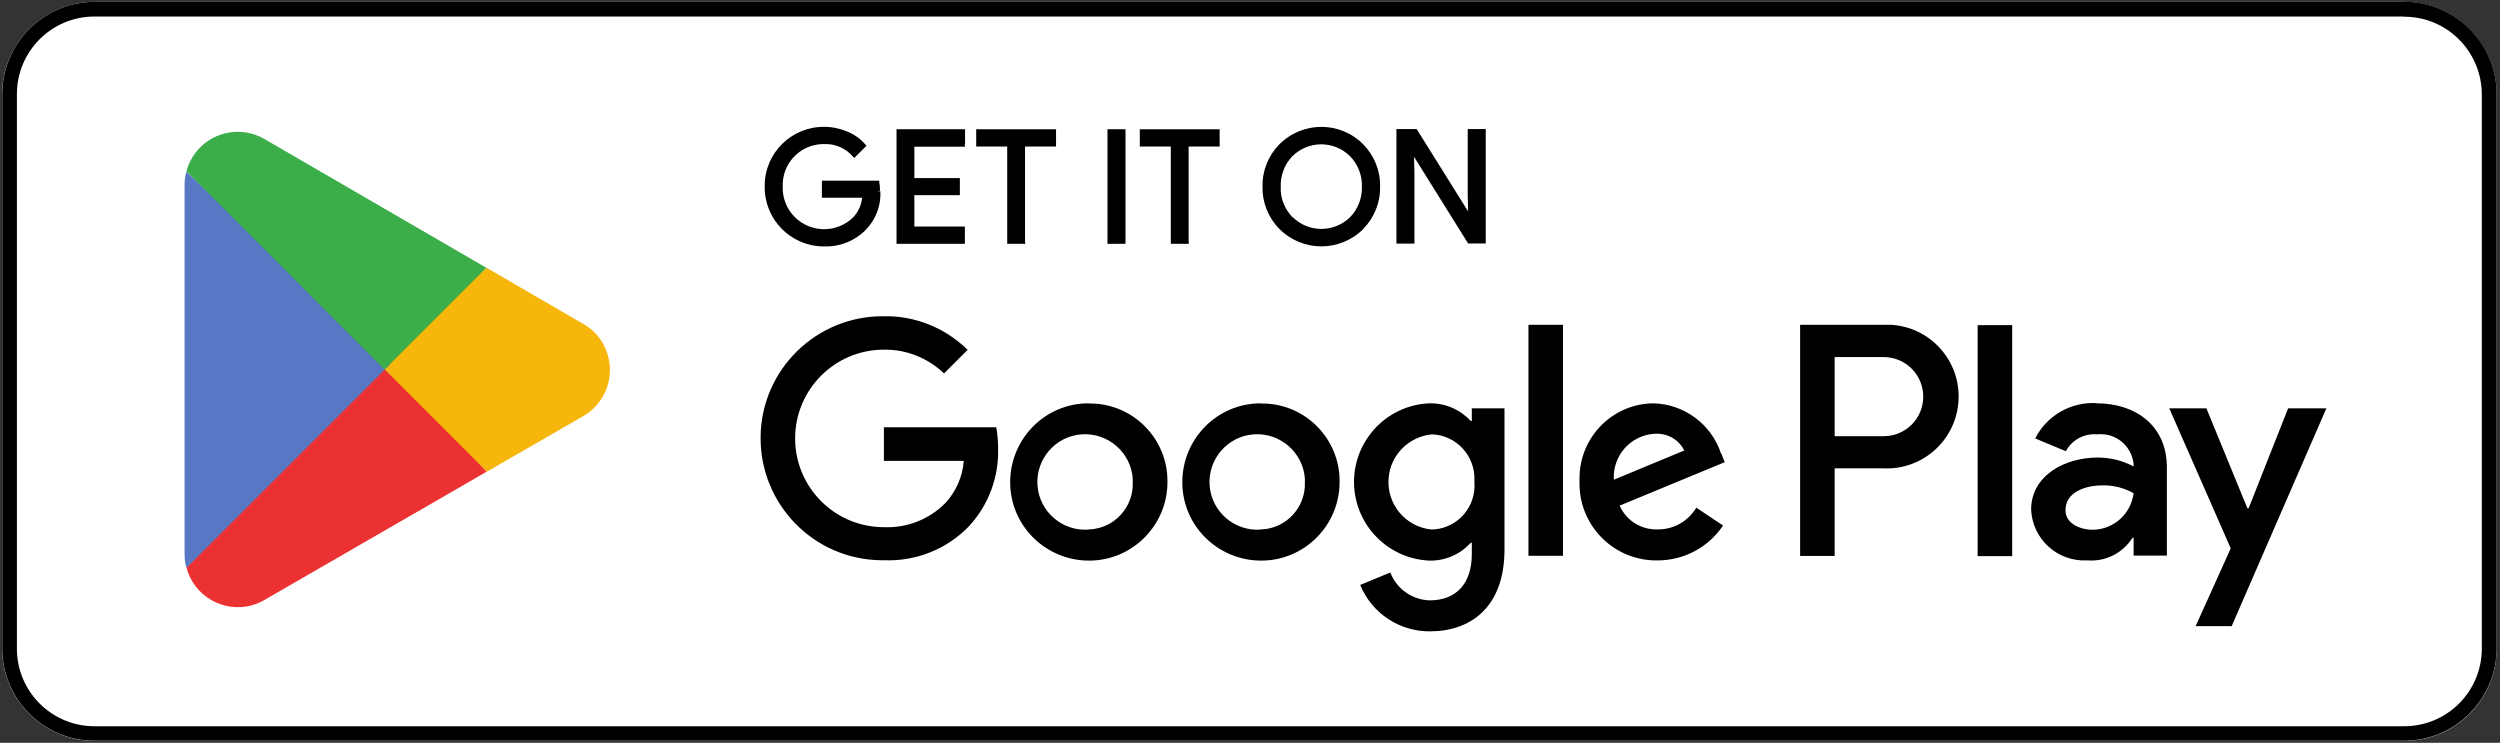
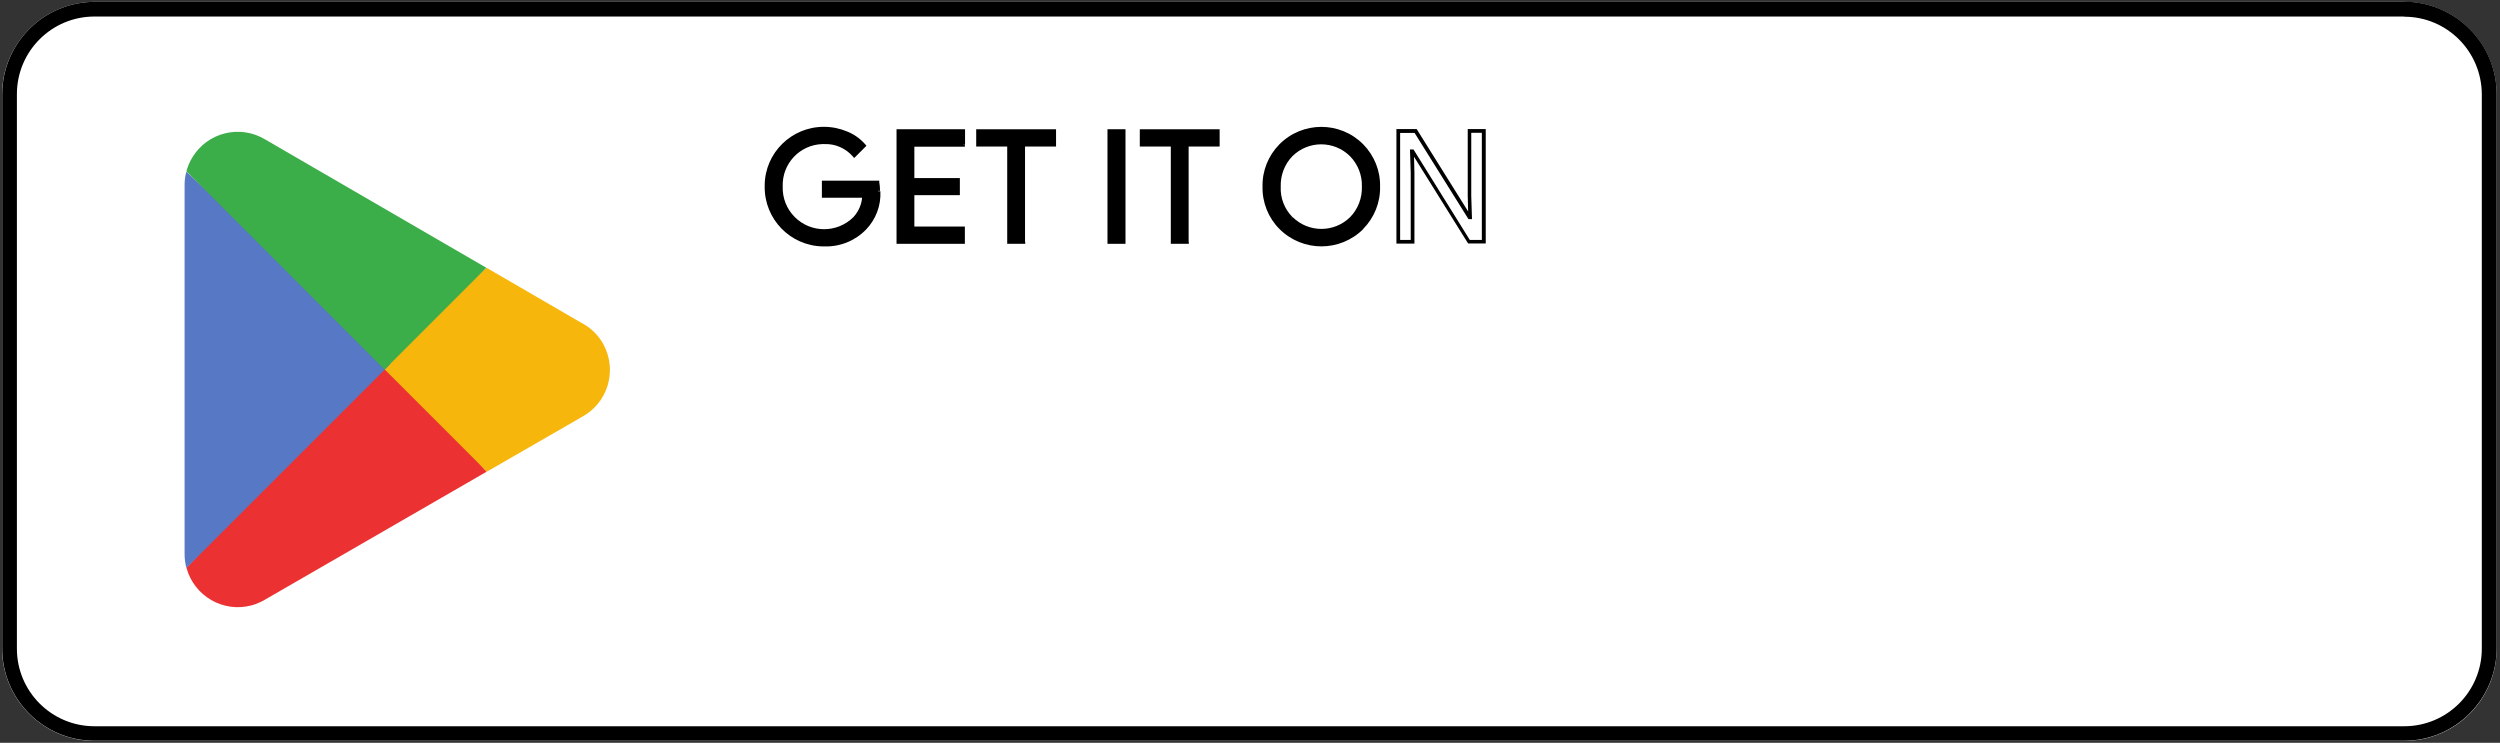
<svg xmlns="http://www.w3.org/2000/svg" id="Layer_1" data-name="Layer 1" viewBox="0 0 134.63 40">
  <rect x="0" y="0" width="134.63" height="40" fill="#333333" stroke="none" />
  <defs>
    <style>
            .cls-1 {
            fill: none;
            }

            .cls-2 {
            fill: #f6b60b;
            }

            .cls-3 {
            fill: #eb3131;
            }

            .cls-4 {
            fill: #fff;
            }

            .cls-5 {
            fill: #3bad49;
            }

            .cls-6 {
            fill: #5778c5;
            }
        </style>
  </defs>
  <rect class="cls-1" width="134.63" height="40" />
-   <rect class="cls-1" x=".02" width="134.63" height="40" />
  <path id="Path_13" data-name="Path 13" class="cls-4" d="m129.47,39.9H5.09c-2.74,0-4.97-2.23-4.98-4.97V5.07C.13,2.33,2.35.11,5.09.1h124.38c2.74,0,4.97,2.23,4.98,4.98v29.85c0,2.74-2.23,4.97-4.98,4.97Z" />
  <path id="Path_14" data-name="Path 14" d="m129.47.1H5.09C2.35.11.13,2.33.12,5.07v29.85c0,2.74,2.23,4.97,4.97,4.97h124.38c2.74,0,4.97-2.23,4.98-4.97V5.07c0-2.74-2.23-4.97-4.98-4.98Zm0,.8c2.31,0,4.17,1.87,4.18,4.18v29.85c0,2.31-1.87,4.18-4.18,4.18H5.09c-2.31,0-4.18-1.87-4.18-4.18V5.07c0-2.31,1.87-4.18,4.18-4.18h124.38Z" />
  <path id="Path_15" data-name="Path 15" class="cls-3" d="m20.63,19.33l-10.59,11.24h0c.41,1.53,1.98,2.44,3.51,2.03.25-.07.48-.17.71-.3l.03-.02,11.92-6.88-5.58-6.08" />
  <path id="Path_16" data-name="Path 16" class="cls-2" d="m31.35,17.41h0s-5.15-2.99-5.15-2.99l-5.8,5.16,5.82,5.82,5.12-2.95c1.39-.75,1.91-2.48,1.17-3.88-.26-.49-.66-.89-1.15-1.16" />
-   <path id="Path_17" data-name="Path 17" class="cls-6" d="m10.04,9.23c-.07.24-.1.49-.1.74v19.87c0,.25.03.5.1.74l10.96-10.96-10.96-10.38Z" />
+   <path id="Path_17" data-name="Path 17" class="cls-6" d="m10.04,9.23c-.07.24-.1.49-.1.74v19.87c0,.25.03.5.1.74l10.96-10.96-10.96-10.38" />
  <path id="Path_18" data-name="Path 18" class="cls-5" d="m20.71,19.9l5.48-5.48-11.91-6.91c-1.36-.82-3.12-.38-3.93.98-.14.23-.24.47-.31.73h0l10.67,10.68Z" />
  <path id="Path_19" data-name="Path 19" d="m47.28,10.29c.04.74-.23,1.46-.74,1.99-.57.59-1.37.91-2.19.88-1.7.01-3.09-1.35-3.1-3.05,0-.02,0-.05,0-.07-.02-1.7,1.33-3.09,3.03-3.12.02,0,.05,0,.07,0,.42,0,.84.08,1.23.25.36.15.68.37.93.67l-.53.52c-.41-.48-1.01-.74-1.63-.71-1.27,0-2.31,1.02-2.32,2.3,0,.03,0,.06,0,.09-.02,1.3,1.02,2.36,2.31,2.38.62,0,1.23-.23,1.67-.67.31-.33.48-.76.5-1.21h-2.17v-.72h2.89c.03.15.04.3.04.45" />
  <path id="Path_20" data-name="Path 20" d="m47.28,10.29h-.1c.04.71-.22,1.41-.71,1.92h0c-.55.57-1.33.88-2.12.85-1.64.01-2.99-1.31-3-2.95,0-.02,0-.05,0-.07-.02-1.64,1.29-2.99,2.93-3.02.02,0,.04,0,.07,0,.41,0,.81.08,1.19.24.35.14.65.36.9.64l.08-.06-.07-.07-.53.52.07.07.08-.06c-.42-.5-1.06-.77-1.71-.74-1.33,0-2.41,1.07-2.42,2.4,0,.03,0,.06,0,.09-.02,1.35,1.06,2.46,2.41,2.48.65,0,1.28-.24,1.75-.7.32-.35.51-.8.53-1.27v-.11s-2.17,0-2.17,0v-.52h2.79v-.1l-.1.02c.03.14.04.29.04.43h.2c0-.16-.01-.31-.04-.47v-.08h-3.09v.92h2.27v-.1h-.1c-.01.42-.18.82-.47,1.14-.87.87-2.29.87-3.16,0-.44-.44-.67-1.03-.65-1.65-.04-1.22.91-2.24,2.13-2.28.03,0,.06,0,.09,0,.6-.03,1.17.22,1.56.67l.07.08.6-.6.06-.06-.06-.07c-.26-.3-.59-.54-.96-.69-.4-.17-.83-.26-1.26-.26-1.75-.01-3.19,1.4-3.2,3.15,0,.02,0,.05,0,.07-.02,1.75,1.38,3.19,3.13,3.22.02,0,.05,0,.07,0,.85.03,1.67-.3,2.26-.91l-.07-.07.07.07c.53-.55.81-1.3.77-2.06h-.1Z" />
  <path id="Path_21" data-name="Path 21" d="m51.87,7.8h-2.72v1.89h2.46v.72h-2.46v1.89h2.72v.73h-3.49v-5.97h3.49v.73Z" />
  <path id="Path_22" data-name="Path 22" d="m51.87,7.8v-.1h-2.82v2.09h2.45v.52h-2.45v2.09h2.72v.53h-3.29v-5.77h3.29v.63h.2v-.83h-3.69v6.17h3.68v-.93h-2.72v-1.69h2.45v-.92h-2.45v-1.69h2.72v-.1h-.1" />
  <path id="Path_23" data-name="Path 23" d="m55.1,13.03h-.77v-5.24h-1.67v-.73h4.1v.73h-1.67v5.24Z" />
  <path id="Path_24" data-name="Path 24" d="m55.1,13.03v-.1h-.67v-5.24h-1.67v-.53h3.9v.53h-1.66v5.34h.2v-5.14h1.67v-.93h-4.3v.93h1.67v5.24h.97v-.1h-.1" />
  <path id="Path_25" data-name="Path 25" d="m59.74,13.03v-5.97h.77v5.97h-.77Z" />
  <path id="Path_26" data-name="Path 26" d="m59.74,13.03h.1v-5.87h.57v5.77h-.67v.1h0v.1h.87v-6.17h-.97v6.17h.1v-.1Z" />
  <path id="Path_27" data-name="Path 27" d="m63.91,13.03h-.77v-5.24h-1.67v-.73h4.1v.73h-1.67v5.24Z" />
  <path id="Path_28" data-name="Path 28" d="m63.91,13.03v-.1h-.67v-5.24h-1.67v-.53h3.9v.53h-1.66v5.34h.2v-5.14h1.67v-.93h-4.3v.93h1.67v5.24h.97v-.1h-.1" />
  <path id="Path_29" data-name="Path 29" d="m69.53,11.77c.9.89,2.35.89,3.24,0,.45-.46.69-1.08.66-1.71.02-.64-.22-1.26-.66-1.71-.9-.89-2.35-.89-3.24,0-.45.46-.68,1.08-.66,1.71-.02.64.22,1.26.66,1.71Zm3.81.5c-1.21,1.21-3.17,1.21-4.38,0-.58-.59-.9-1.39-.88-2.21-.02-.83.3-1.63.88-2.21,1.21-1.21,3.16-1.21,4.37,0,0,0,0,0,0,0,.58.59.9,1.38.88,2.21.02.83-.3,1.63-.88,2.22Z" />
  <path id="Path_30" data-name="Path 30" d="m69.53,11.76l-.07.07c.94.93,2.45.93,3.39,0,.46-.48.71-1.12.69-1.78.02-.66-.23-1.31-.69-1.78-.94-.93-2.45-.93-3.39,0-.46.48-.71,1.12-.69,1.78-.02.66.23,1.31.69,1.78l.07-.07.07-.07c-.43-.44-.66-1.03-.63-1.64-.02-.61.21-1.21.63-1.64.86-.85,2.24-.85,3.1,0,.43.44.66,1.03.64,1.64.02.61-.21,1.21-.63,1.64-.86.85-2.24.85-3.1,0l-.07.07Zm3.81.5l-.07-.07c-1.17,1.17-3.06,1.17-4.24,0h0c-.56-.57-.87-1.34-.85-2.14-.02-.8.29-1.57.85-2.14,1.17-1.17,3.06-1.17,4.23,0,0,0,0,0,0,0,.56.57.87,1.34.86,2.14.02.8-.29,1.57-.85,2.14l.07.07.07.07c.6-.61.93-1.43.91-2.28.02-.85-.31-1.67-.91-2.28-1.24-1.25-3.26-1.25-4.51,0,0,0,0,0,0,0h0c-.6.61-.93,1.43-.91,2.28-.02.85.31,1.68.91,2.28h0c1.25,1.25,3.27,1.25,4.52,0l-.07-.07" />
-   <path id="Path_31" data-name="Path 31" d="m75.3,13.03v-5.97h.93l2.9,4.64h.03l-.03-1.15v-3.49h.77v5.97h-.8l-3.04-4.87h-.03l.03,1.15v3.72h-.77Z" />
  <path id="Path_32" data-name="Path 32" d="m75.3,13.03h.1v-5.87h.78l2.9,4.64h.19l-.04-1.25v-3.4h.57v5.77h-.65l-3.03-4.87h-.19l.04,1.25v3.62h-.67v.1h0v.1h.87v-3.82l-.03-1.16h-.1v.1h.03v-.1l-.08.05,3.07,4.92h.95v-6.16h-.97v3.59l.03,1.15h.1v-.1h-.03v.1l.08-.05-2.93-4.69h-1.09v6.17h.1v-.1Z" />
-   <path id="Path_33" data-name="Path 33" d="m106.5,29.95h1.86v-12.44h-1.86v12.44Zm16.72-7.96l-2.13,5.39h-.06l-2.21-5.39h-2l3.31,7.54-1.89,4.19h1.94l5.1-11.73h-2.06Zm-10.53,6.54c-.61,0-1.46-.3-1.46-1.06,0-.96,1.06-1.33,1.97-1.33.59-.02,1.18.13,1.7.42-.14,1.12-1.08,1.96-2.21,1.97h0Zm.22-6.82c-1.38-.08-2.68.66-3.31,1.9l1.65.69c.33-.62,1-.97,1.7-.91.98-.1,1.85.62,1.95,1.6v.13c-.6-.32-1.26-.48-1.94-.48-1.78,0-3.58.98-3.58,2.8.07,1.59,1.41,2.81,3,2.74.03,0,.06,0,.09,0,.95.06,1.86-.41,2.37-1.22h.06v.96h1.79v-4.76c0-2.21-1.65-3.44-3.78-3.44h0Zm-11.47,1.78h-2.64v-4.26h2.64c1.18,0,2.13.95,2.13,2.13,0,1.18-.95,2.13-2.13,2.13h0Zm-.05-6h-4.45v12.45h1.86v-4.72h2.59c2.13.12,3.96-1.51,4.08-3.65s-1.51-3.96-3.65-4.08c-.14,0-.29,0-.43,0h0Zm-24.26,11.03c-1.42-.12-2.47-1.36-2.35-2.78.1-1.25,1.1-2.24,2.35-2.35,1.32.06,2.33,1.18,2.27,2.5,0,.03,0,.05,0,.08.1,1.3-.87,2.44-2.17,2.54-.03,0-.06,0-.09,0Zm2.13-5.85h-.06c-.57-.62-1.38-.97-2.23-.95-2.34.1-4.15,2.08-4.05,4.42.1,2.19,1.85,3.95,4.05,4.05.85.02,1.66-.33,2.23-.96h.06v.61c0,1.62-.87,2.49-2.26,2.49-.95-.02-1.79-.62-2.13-1.5l-1.62.67c.62,1.52,2.11,2.51,3.75,2.5,2.18,0,4.02-1.28,4.02-4.41v-7.6h-1.76v.69Zm3.05,7.26h1.86v-12.44h-1.86v12.44Zm4.6-4.1c-.08-1.28.89-2.38,2.17-2.47.02,0,.03,0,.05,0,.66-.04,1.28.31,1.57.9l-3.78,1.57Zm5.77-1.41c-.52-1.57-1.97-2.65-3.62-2.7-2.22.01-4.01,1.83-4,4.05,0,.06,0,.12,0,.18-.05,2.29,1.76,4.18,4.05,4.23.05,0,.1,0,.15,0,1.42,0,2.74-.7,3.53-1.88l-1.44-.96c-.44.73-1.23,1.18-2.08,1.17-.88.03-1.69-.47-2.05-1.28l5.66-2.34-.19-.48Zm-45.08-1.4v1.8h4.3c-.06.84-.41,1.64-.98,2.26-.87.89-2.08,1.36-3.32,1.31-2.64,0-4.78-2.14-4.78-4.78s2.14-4.78,4.78-4.78h0c1.21-.02,2.37.45,3.24,1.28l1.27-1.27c-1.2-1.18-2.82-1.84-4.5-1.81-3.63-.04-6.61,2.86-6.65,6.49-.04,3.63,2.86,6.61,6.49,6.65.05,0,.11,0,.16,0,1.72.07,3.39-.6,4.58-1.84,1.05-1.14,1.61-2.65,1.56-4.2,0-.38-.03-.75-.1-1.12h-6.05Zm11.02,5.5c-1.42.1-2.65-.97-2.75-2.38-.1-1.42.97-2.65,2.38-2.75s2.65.97,2.75,2.38c0,.06,0,.12,0,.18.06,1.35-.98,2.5-2.33,2.56-.02,0-.04,0-.06,0Zm0-6.8c-2.34,0-4.22,1.91-4.22,4.25,0,2.34,1.91,4.22,4.25,4.22,2.33,0,4.22-1.9,4.22-4.23.03-2.3-1.81-4.2-4.11-4.23-.05,0-.09,0-.14,0h0Zm9.27,6.8c-1.42.1-2.65-.97-2.75-2.38-.1-1.42.97-2.65,2.38-2.75s2.65.97,2.75,2.38c0,.06,0,.12,0,.18.06,1.35-.98,2.5-2.33,2.56-.02,0-.04,0-.06,0h0Zm0-6.8c-2.34,0-4.22,1.91-4.22,4.25,0,2.34,1.91,4.22,4.25,4.22,2.33,0,4.22-1.9,4.22-4.23.03-2.3-1.81-4.2-4.11-4.23-.05,0-.09,0-.14,0h0Z" />
</svg>